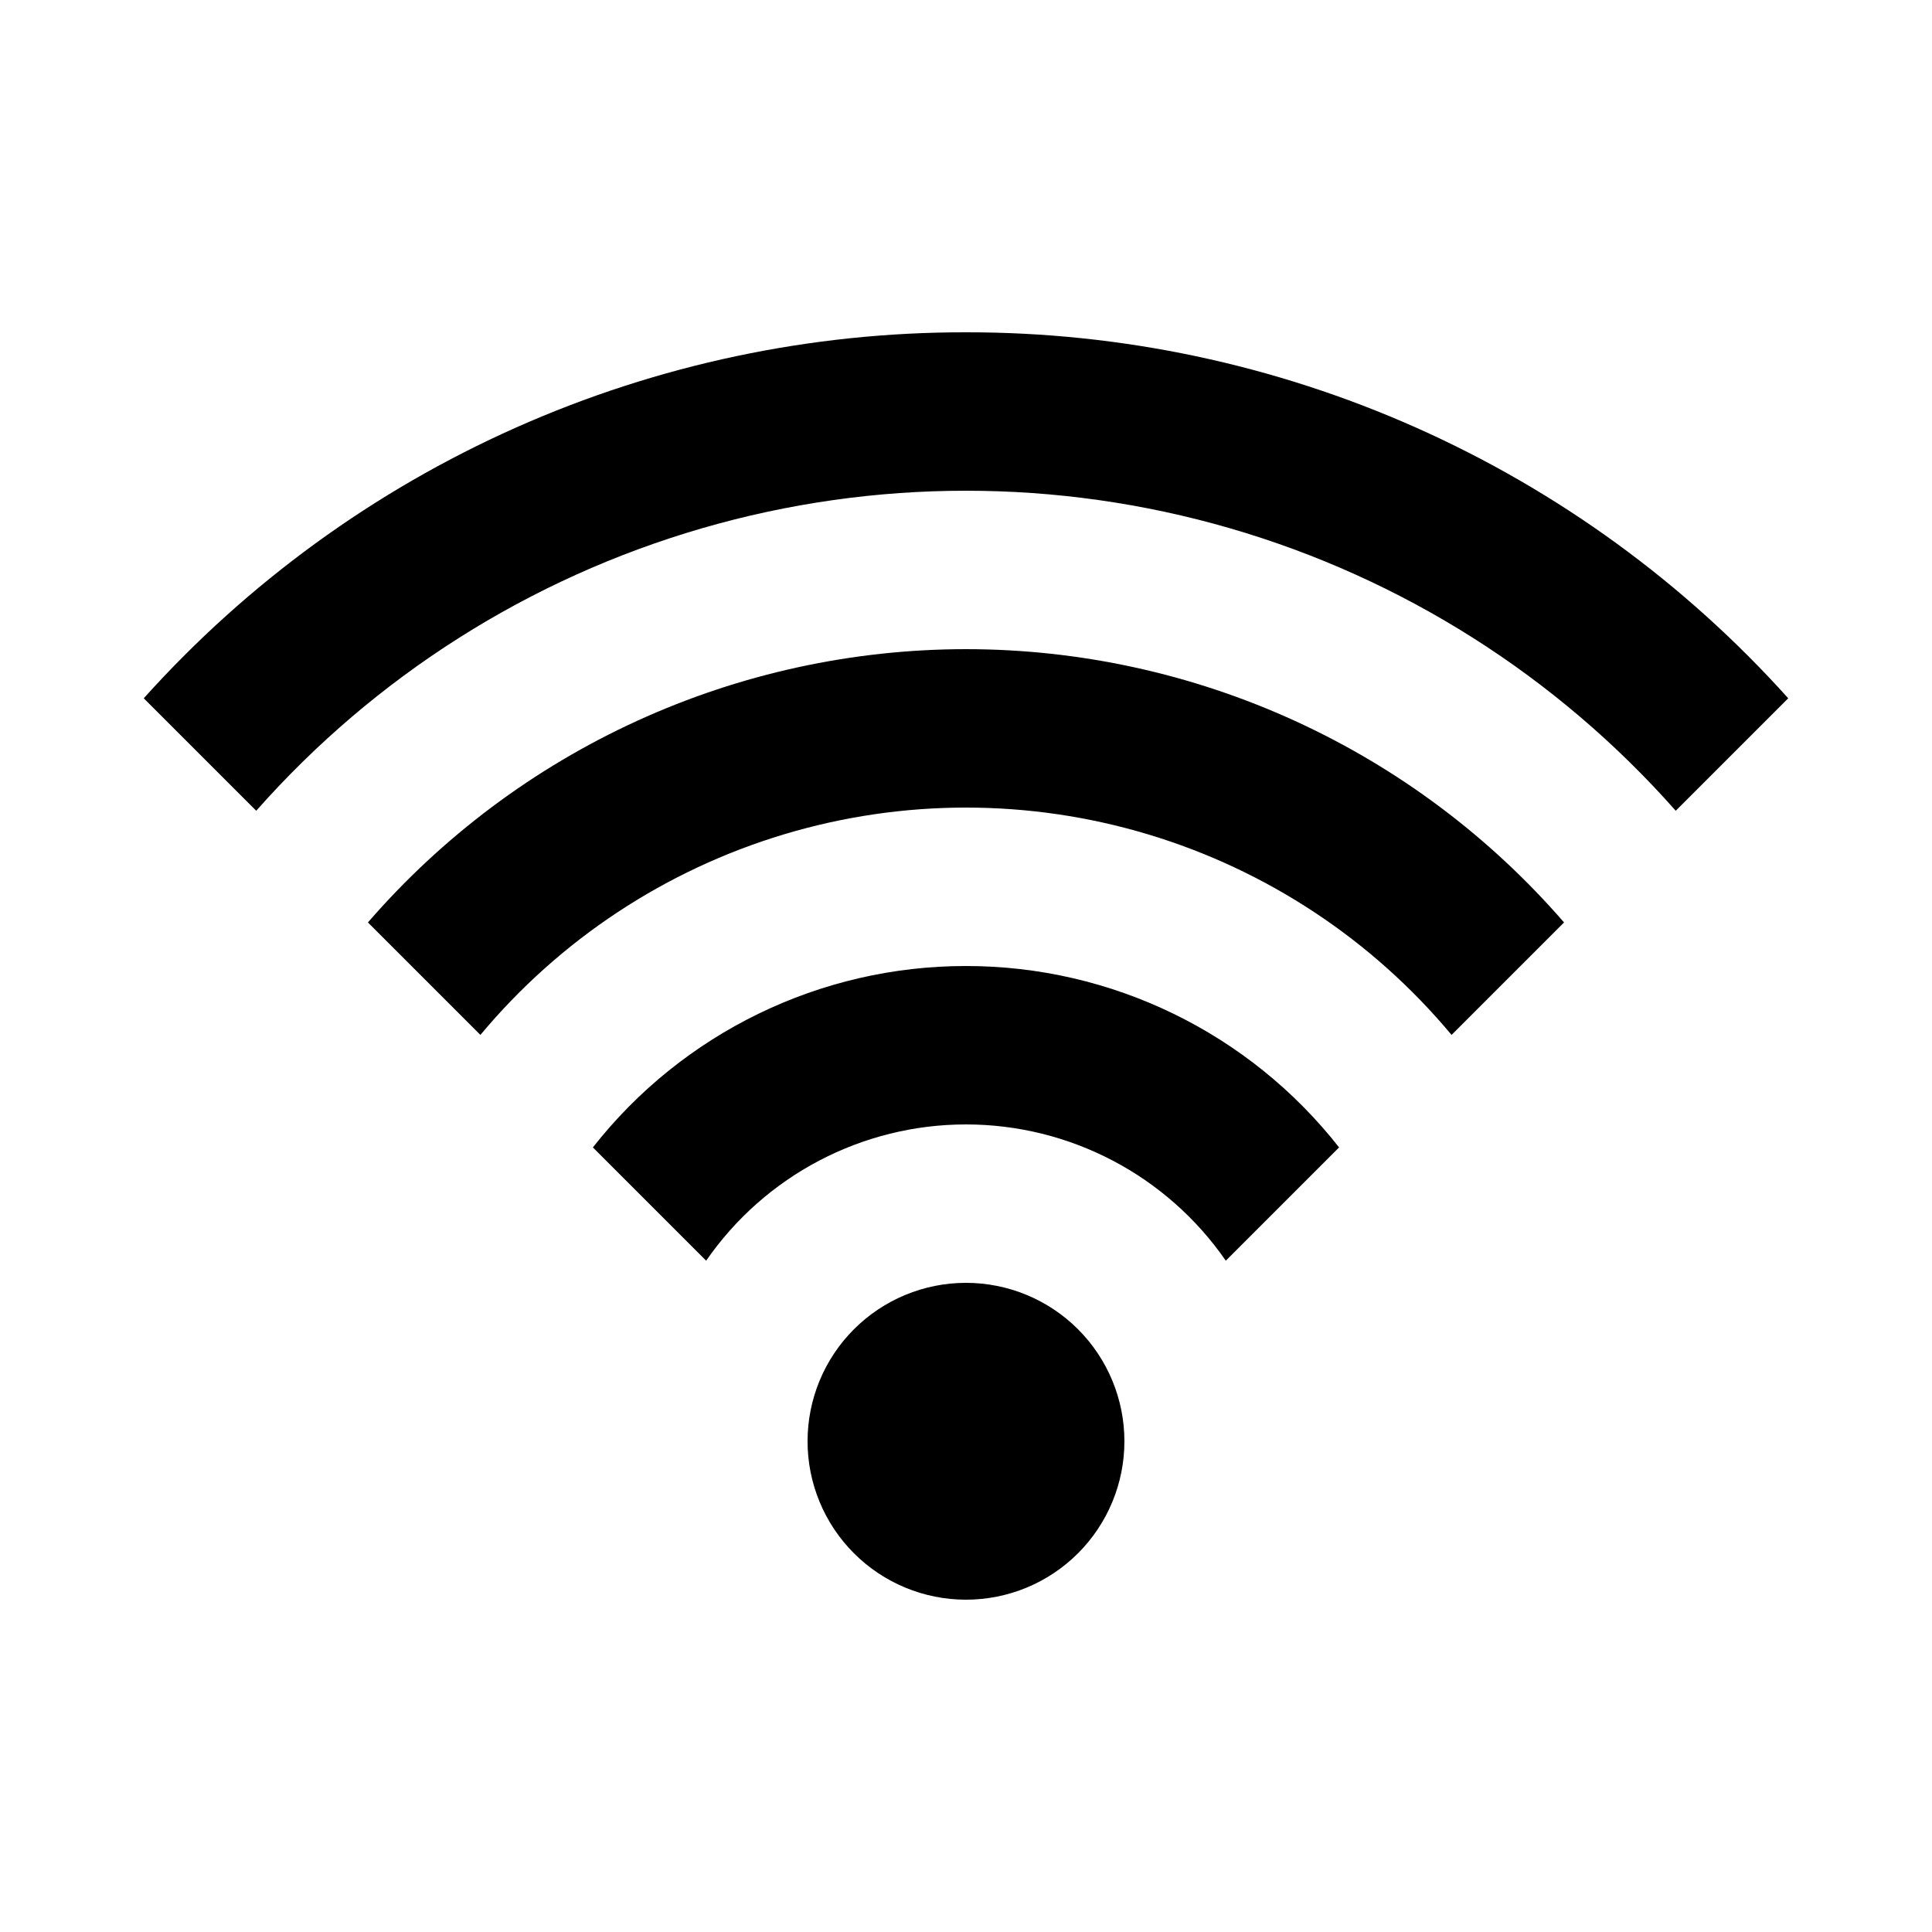
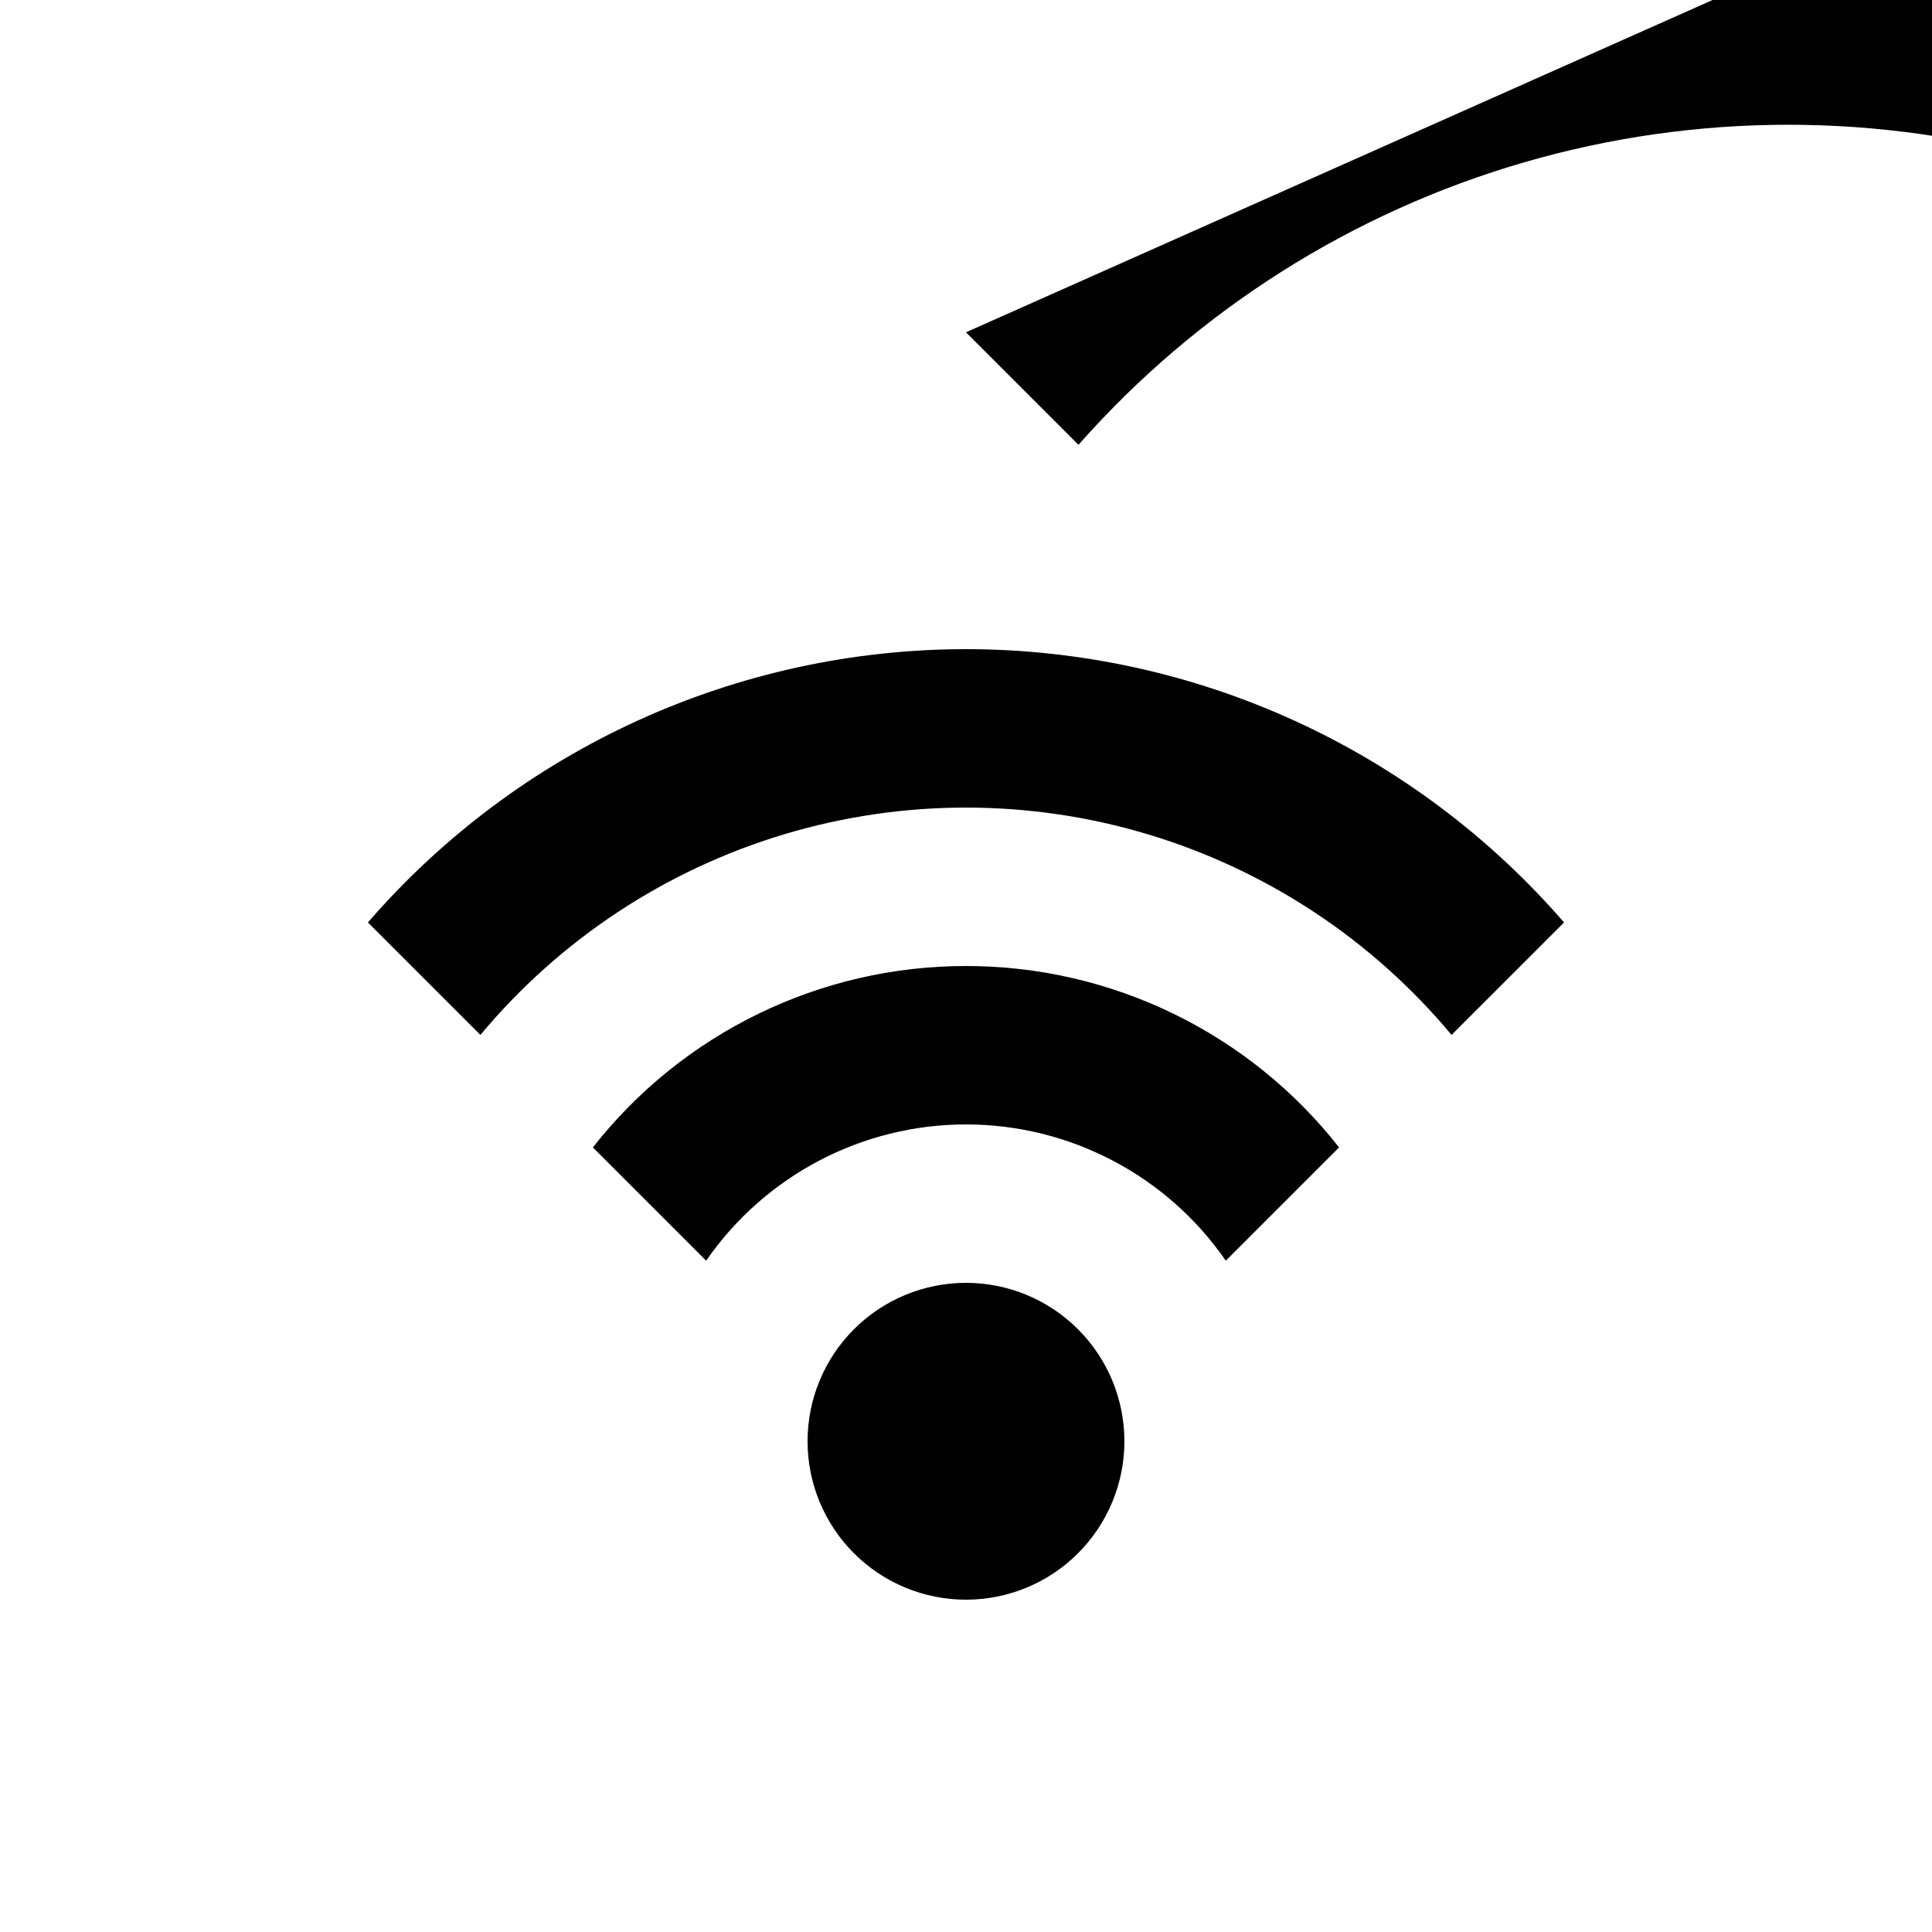
<svg xmlns="http://www.w3.org/2000/svg" fill="#000000" width="800px" height="800px" version="1.1" viewBox="144 144 512 512">
-   <path d="m441.98 525.95c0 11.137-4.426 21.816-12.297 29.688-7.875 7.875-18.555 12.297-29.688 12.297-11.137 0-21.816-4.422-29.688-12.297-7.875-7.871-12.297-18.551-12.297-29.688 0-11.133 4.422-21.812 12.297-29.688 7.871-7.871 18.551-12.297 29.688-12.297 11.133 0 21.812 4.426 29.688 12.297 7.871 7.875 12.297 18.555 12.297 29.688zm-41.984-125.95v0.004c-38.594-0.02-75.051 17.707-98.875 48.07l30.02 30.02c15.629-22.613 41.367-36.109 68.855-36.109 27.484 0 53.223 13.496 68.852 36.109l30.02-30.02c-23.82-30.363-60.281-48.09-98.871-48.07zm0-167.94v0.004c-41.098-0.059-81.742 8.551-119.29 25.262-37.547 16.711-71.145 41.148-98.609 71.723l29.809 29.809c31.492-35.648 72.469-61.613 118.15-74.867 45.68-13.258 94.191-13.258 139.88 0 45.68 13.254 86.656 39.219 118.15 74.867l29.809-29.809c-27.461-30.574-61.062-55.012-98.609-71.723-37.543-16.711-78.191-25.32-119.29-25.262zm0 83.969v0.004c-30.066 0.016-59.773 6.488-87.117 18.984-27.344 12.492-51.688 30.719-71.375 53.438l29.809 29.809c21.031-25.223 49.012-43.707 80.465-53.16 31.449-9.449 64.984-9.449 96.438 0 31.449 9.453 59.43 27.938 80.461 53.16l29.809-29.809c-19.688-22.719-44.027-40.945-71.371-53.438-27.344-12.496-57.055-18.969-87.117-18.984z" />
+   <path d="m441.98 525.95c0 11.137-4.426 21.816-12.297 29.688-7.875 7.875-18.555 12.297-29.688 12.297-11.137 0-21.816-4.422-29.688-12.297-7.875-7.871-12.297-18.551-12.297-29.688 0-11.133 4.422-21.812 12.297-29.688 7.871-7.871 18.551-12.297 29.688-12.297 11.133 0 21.812 4.426 29.688 12.297 7.871 7.875 12.297 18.555 12.297 29.688zm-41.984-125.95v0.004c-38.594-0.02-75.051 17.707-98.875 48.07l30.02 30.02c15.629-22.613 41.367-36.109 68.855-36.109 27.484 0 53.223 13.496 68.852 36.109l30.02-30.02c-23.82-30.363-60.281-48.09-98.871-48.07zm0-167.94v0.004l29.809 29.809c31.492-35.648 72.469-61.613 118.15-74.867 45.68-13.258 94.191-13.258 139.88 0 45.68 13.254 86.656 39.219 118.15 74.867l29.809-29.809c-27.461-30.574-61.062-55.012-98.609-71.723-37.543-16.711-78.191-25.32-119.29-25.262zm0 83.969v0.004c-30.066 0.016-59.773 6.488-87.117 18.984-27.344 12.492-51.688 30.719-71.375 53.438l29.809 29.809c21.031-25.223 49.012-43.707 80.465-53.16 31.449-9.449 64.984-9.449 96.438 0 31.449 9.453 59.43 27.938 80.461 53.16l29.809-29.809c-19.688-22.719-44.027-40.945-71.371-53.438-27.344-12.496-57.055-18.969-87.117-18.984z" />
</svg>